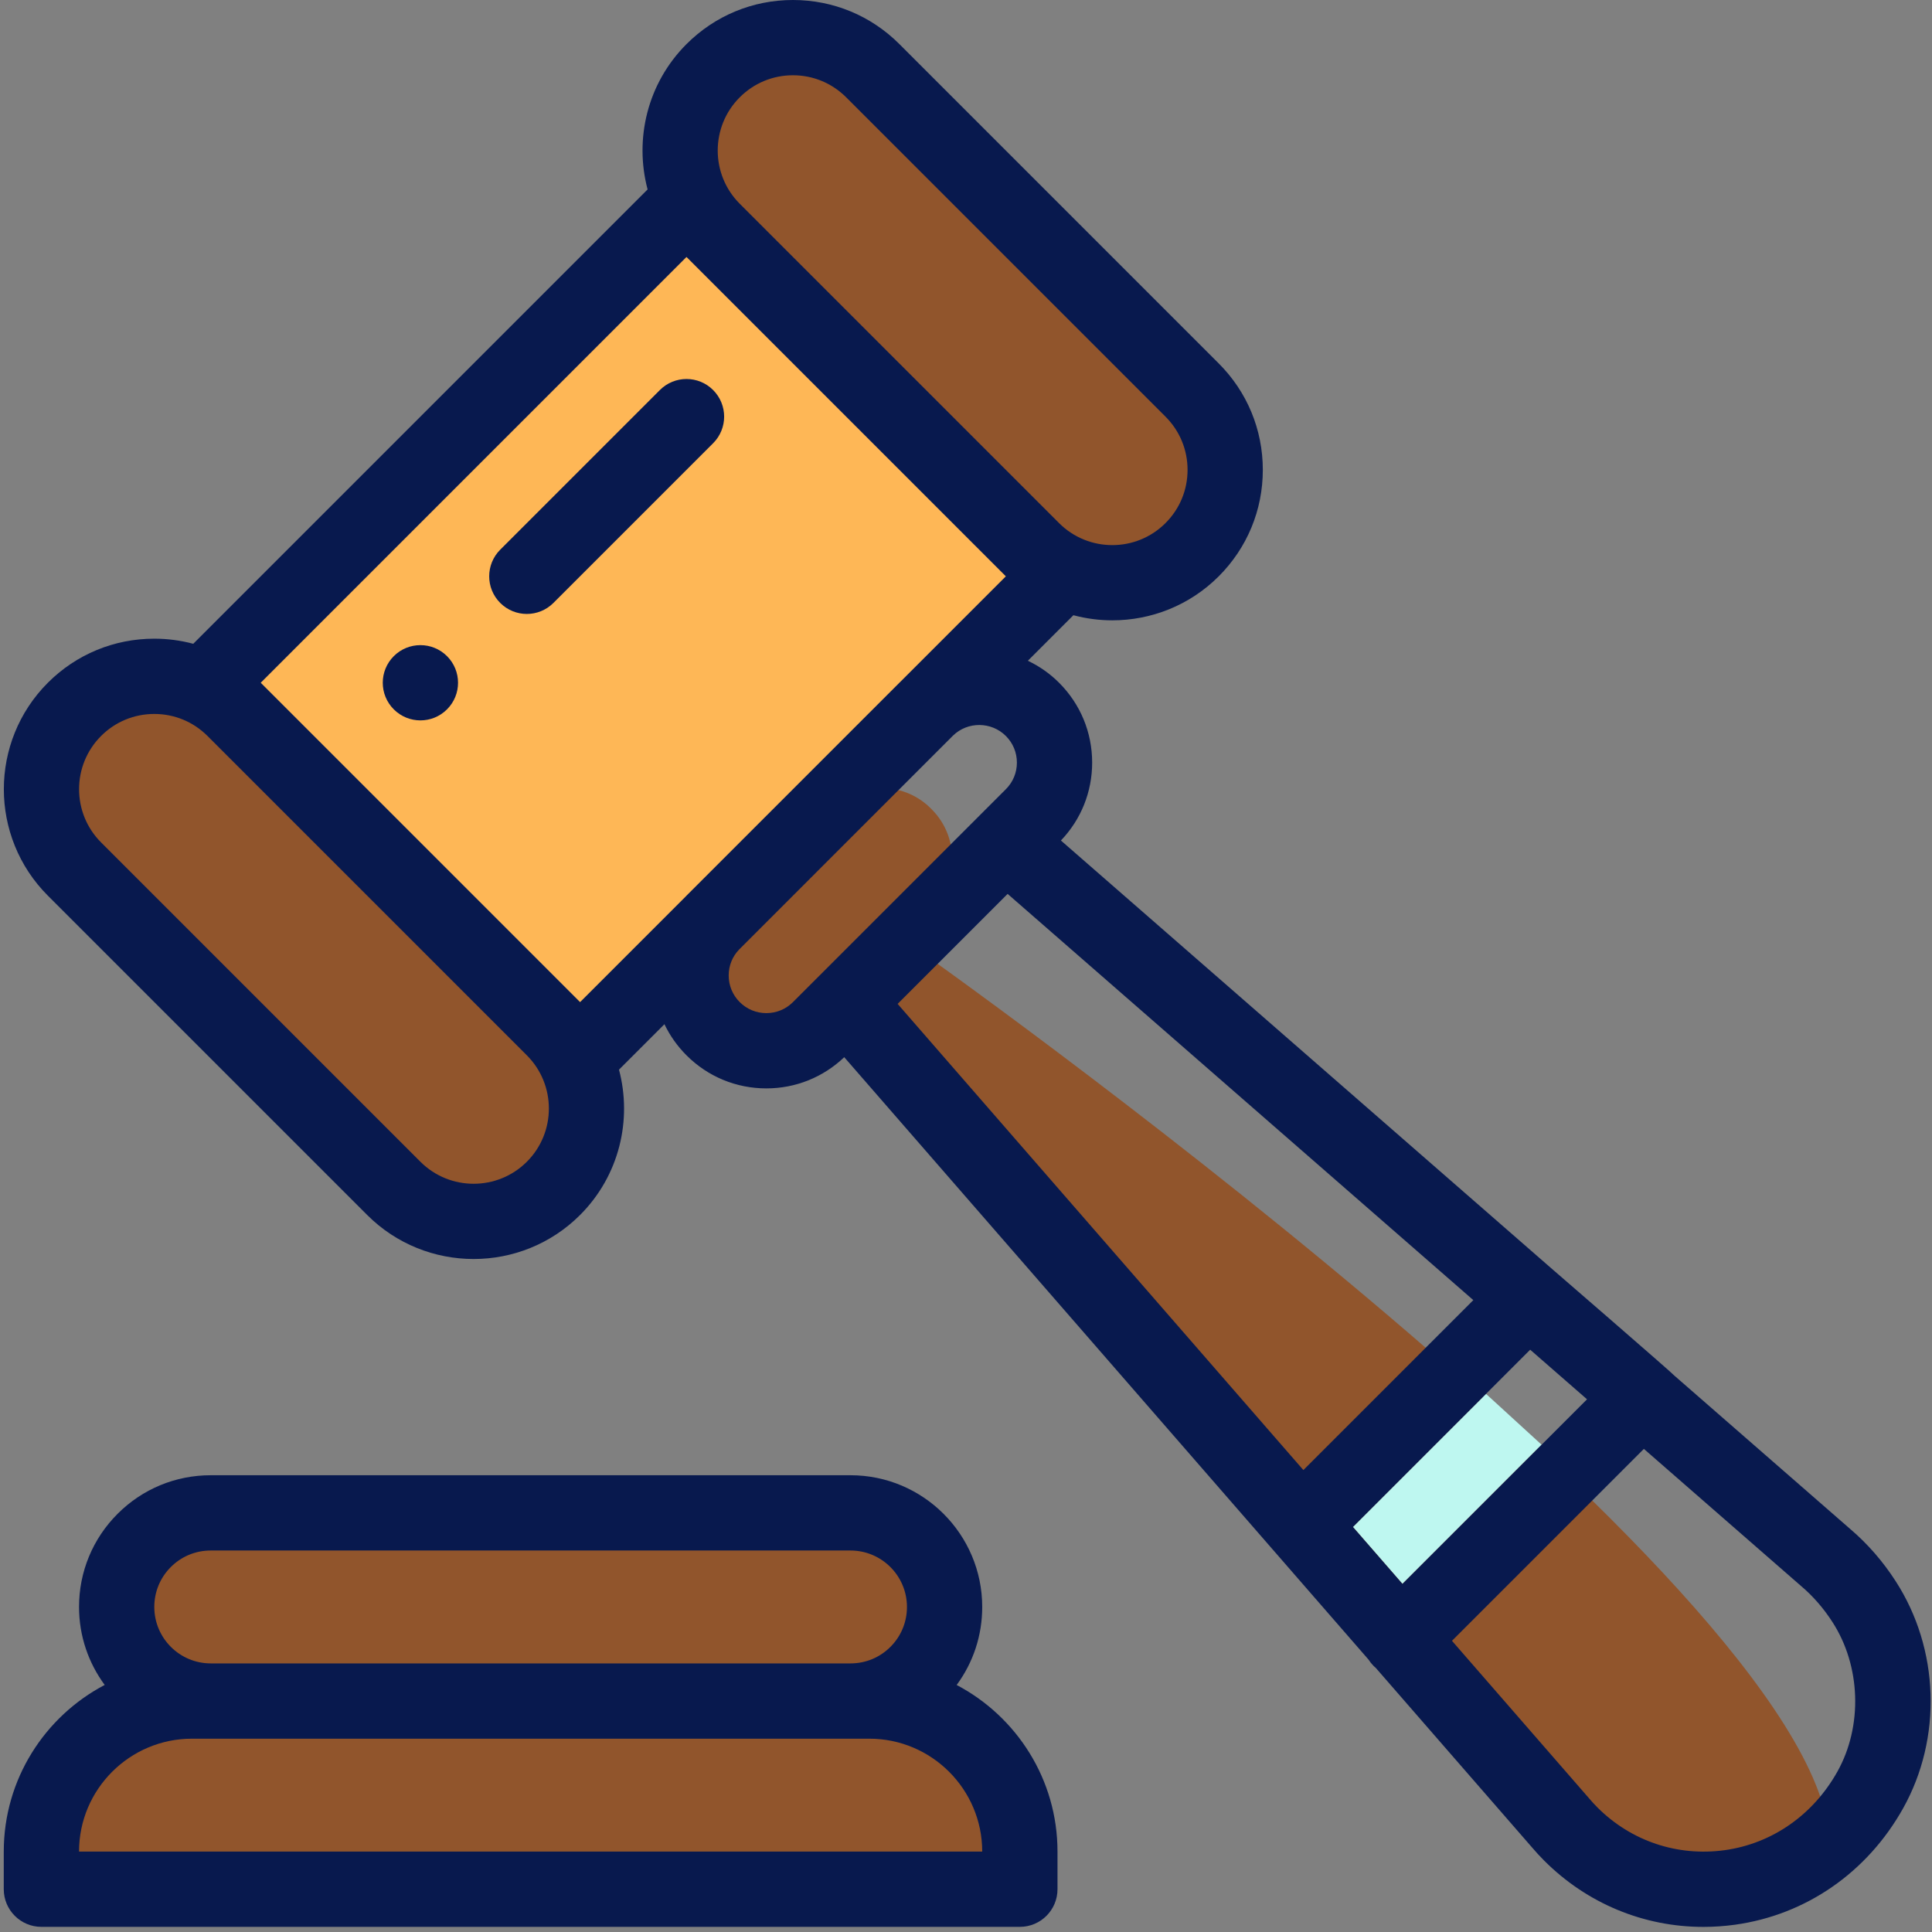
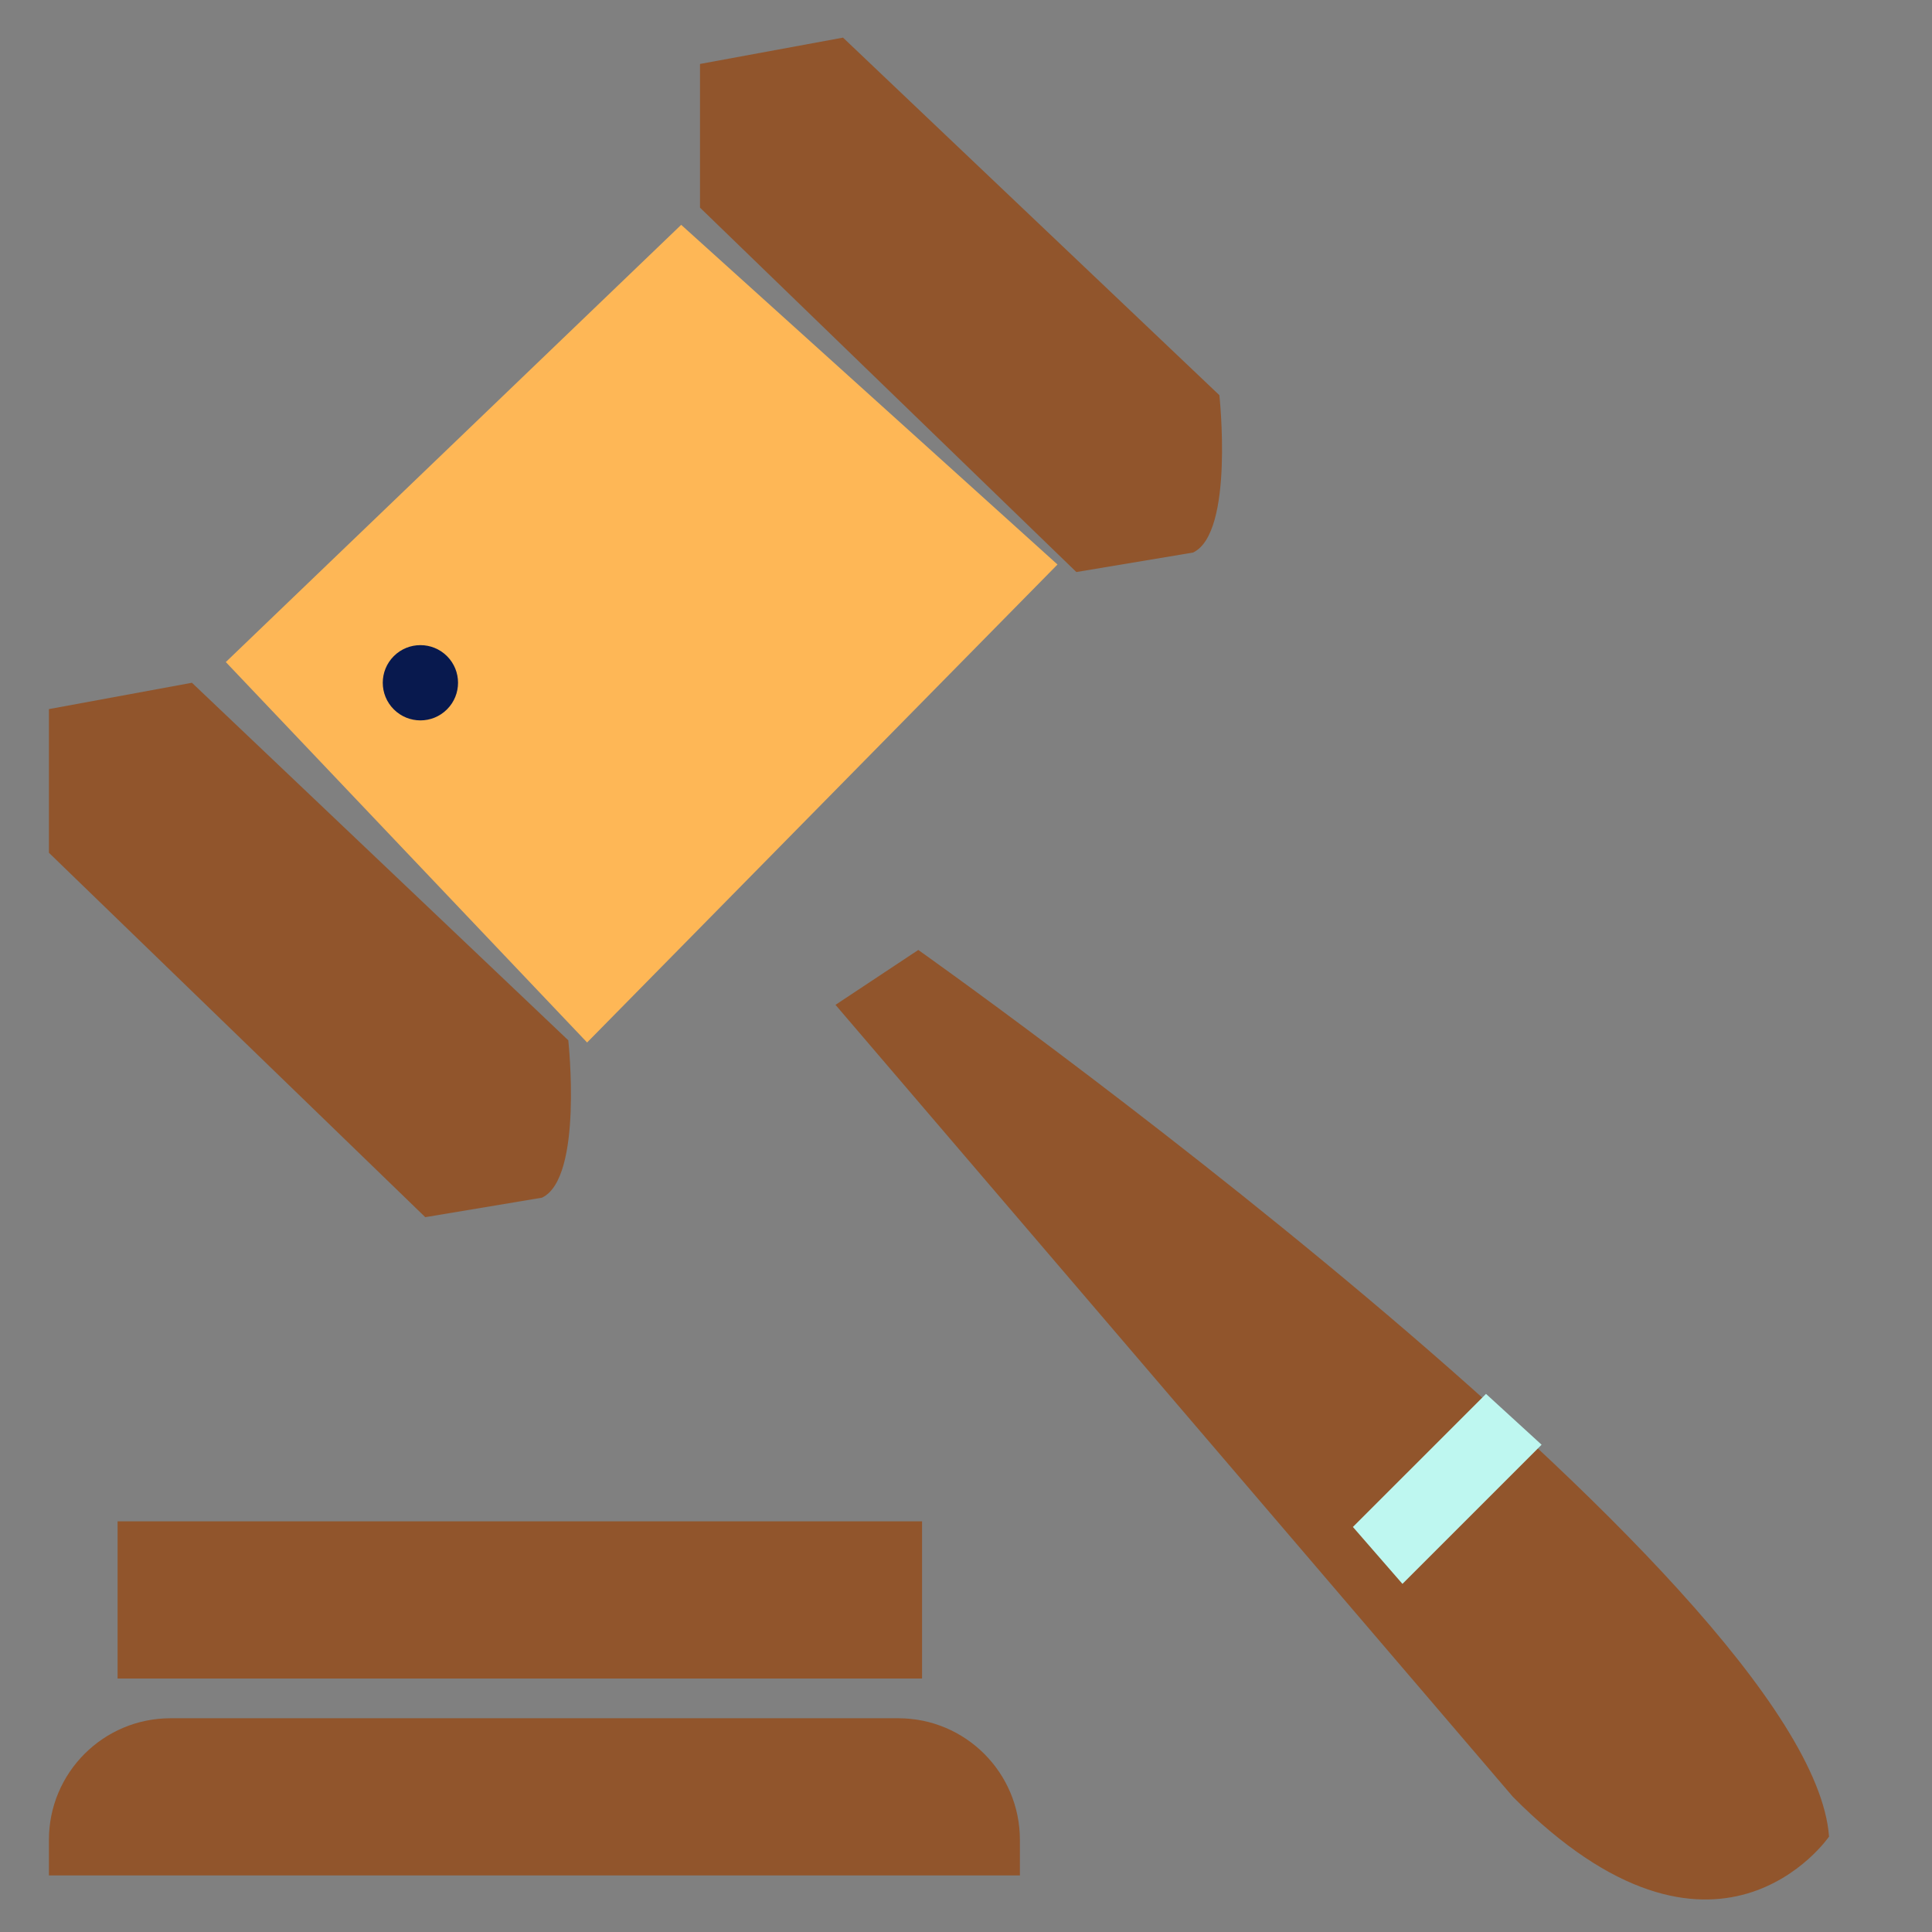
<svg xmlns="http://www.w3.org/2000/svg" width="131" height="131" viewBox="0 0 131 131" fill="none">
  <rect x="0" y="0" width="131" height="131" fill="#808080" stroke="none" />
  <g clip-path="url(#clip0)">
    <path d="M62.52 103.155H7.974V113.813H62.52V103.155Z" fill="#91552C" />
    <path d="M69.155 127.165H3.317V124.752C3.317 120.199 7.009 116.507 11.562 116.507H60.91C65.463 116.507 69.155 120.199 69.155 124.752V127.165Z" fill="#91552C" />
    <path d="M62.265 64.413C62.265 64.413 122.743 107.177 124.019 124.53C124.019 124.53 116.364 135.728 102.584 121.836L56.651 68.134L62.265 64.413Z" fill="#91552C" />
    <path d="M100.759 94.512L104.529 97.96L95.093 107.395L91.734 103.536L100.759 94.512Z" fill="#BEF7F0" />
-     <path d="M45.083 65.327L56.576 54.687C58.46 52.943 61.394 53.027 63.174 54.876L63.241 54.945C65.082 56.858 64.982 59.913 63.019 61.7L52.312 71.452L45.083 65.327Z" fill="#91552C" />
    <path d="M47.464 4.337L57.161 2.551L82.68 26.795C82.68 26.795 83.7 36.145 80.893 37.466L72.983 38.787L47.464 14.079V4.337Z" fill="#91552C" />
    <path d="M3.317 48.081L13.014 46.295L38.533 70.538C38.533 70.538 39.554 79.889 36.747 81.21L28.836 82.531L3.317 57.822V48.081Z" fill="#91552C" />
    <path d="M15.311 44.891L46.188 15.245L71.704 38.277L39.809 70.686L15.311 44.891Z" fill="#FEB756" />
    <path d="M26.701 44.49C25.704 45.488 25.704 47.103 26.701 48.098C27.697 49.096 29.315 49.096 30.31 48.098C31.307 47.103 31.307 45.487 30.31 44.49C29.315 43.495 27.697 43.495 26.701 44.49Z" fill="#08194E" />
-     <path d="M64.867 114.251C65.992 112.727 66.6 110.891 66.6 108.96C66.6 104.036 62.594 100.029 57.669 100.029H14.29C11.903 100.029 9.66 100.958 7.974 102.644C6.287 104.331 5.359 106.574 5.359 108.96C5.359 110.938 6.006 112.766 7.098 114.248C3.034 116.384 0.255 120.646 0.255 125.547V128.099C0.255 129.508 1.398 130.651 2.807 130.651H69.152C70.561 130.651 71.704 129.508 71.704 128.099V125.547C71.704 120.648 68.927 116.388 64.867 114.251ZM11.583 106.253C12.305 105.53 13.267 105.133 14.29 105.133H57.669C59.78 105.133 61.497 106.85 61.497 108.96C61.497 109.983 61.099 110.945 60.376 111.667C59.654 112.39 58.692 112.788 57.669 112.788H14.29C12.179 112.788 10.462 111.071 10.462 108.96C10.462 107.937 10.86 106.975 11.583 106.253ZM5.359 125.547C5.359 121.326 8.793 117.892 13.014 117.892H14.29H57.669H58.945C63.166 117.892 66.6 121.326 66.6 125.547H5.359Z" fill="#08194E" />
-     <path d="M128.534 107.209C127.668 105.866 126.634 104.679 125.46 103.679L113.537 93.28C113.444 93.14 105.311 86.106 105.311 86.106L71.936 56.991C73.302 55.563 74.054 53.695 74.054 51.709C74.054 49.663 73.258 47.74 71.81 46.293C71.179 45.662 70.461 45.166 69.694 44.803L72.782 41.715C73.645 41.945 74.532 42.062 75.419 42.062C78.033 42.062 80.646 41.067 82.636 39.078C84.564 37.149 85.626 34.586 85.626 31.86C85.626 29.134 84.564 26.57 82.636 24.642L60.984 2.99C59.056 1.062 56.492 0 53.765 0C51.039 0 48.477 1.062 46.548 2.991C43.883 5.656 43.006 9.44 43.911 12.845L13.104 43.652C12.253 43.425 11.367 43.306 10.462 43.306C7.735 43.306 5.172 44.367 3.245 46.294C-0.734 50.274 -0.734 56.75 3.245 60.73L24.897 82.382C26.887 84.372 29.501 85.367 32.115 85.367C34.729 85.367 37.343 84.372 39.333 82.382C41.998 79.716 42.875 75.933 41.971 72.528L45.052 69.446C45.422 70.219 45.925 70.933 46.549 71.557C47.995 73.003 49.917 73.799 51.962 73.799C53.947 73.799 55.813 73.048 57.244 71.683L92.792 112.527C92.89 112.68 93.005 112.826 93.138 112.96C93.184 113.005 93.233 113.047 93.281 113.088L103.874 125.259C104.137 125.57 104.419 125.876 104.711 126.168C107.62 129.076 111.463 130.654 115.497 130.654C116.208 130.654 116.926 130.605 117.645 130.506C122.45 129.841 126.603 126.966 129.038 122.619C131.705 117.853 131.506 111.804 128.534 107.209ZM91.735 103.537L103.754 91.517L107.609 94.88L95.093 107.396L91.735 103.537ZM60.864 68.069L68.322 60.611L99.899 88.155L88.376 99.678L60.864 68.069ZM50.158 6.599C51.122 5.635 52.404 5.103 53.765 5.103C55.129 5.103 56.411 5.635 57.376 6.599L79.027 28.251C79.992 29.215 80.523 30.497 80.523 31.86C80.523 33.223 79.992 34.505 79.027 35.469C77.038 37.459 73.801 37.459 71.811 35.469L50.159 13.816C50.158 13.816 50.158 13.816 50.158 13.815C48.168 11.826 48.168 8.589 50.158 6.599ZM35.724 78.773C33.734 80.763 30.496 80.763 28.506 78.773L6.854 57.121C4.864 55.131 4.864 51.893 6.854 49.903C7.817 48.94 9.098 48.41 10.462 48.41C11.825 48.41 13.106 48.94 14.069 49.902L35.724 71.557C37.714 73.546 37.714 76.784 35.724 78.773ZM17.679 46.294L46.548 17.424L68.202 39.078L61.054 46.226C61.031 46.248 61.008 46.27 60.983 46.294L46.556 60.722C46.526 60.751 46.497 60.782 46.468 60.813L39.333 67.948L17.679 46.294ZM51.962 68.695C51.28 68.695 50.639 68.43 50.157 67.948C49.675 67.466 49.409 66.824 49.409 66.141C49.409 65.473 49.664 64.845 50.127 64.371L64.621 49.876C65.615 48.91 67.221 48.922 68.203 49.903C68.685 50.385 68.951 51.026 68.951 51.709C68.951 52.391 68.686 53.031 68.203 53.513L66.416 55.299C66.404 55.311 66.392 55.324 66.38 55.336L55.58 66.136C55.574 66.141 55.569 66.146 55.564 66.151L53.767 67.948C53.285 68.43 52.645 68.695 51.962 68.695ZM124.585 120.125C122.938 123.066 120.154 125.007 116.946 125.451C113.745 125.894 110.601 124.839 108.319 122.559C108.122 122.363 107.935 122.158 107.76 121.951C107.751 121.941 107.743 121.932 107.735 121.922L98.451 111.255L111.463 98.242L122.117 107.536C122.125 107.543 122.133 107.55 122.142 107.557C122.939 108.235 123.647 109.049 124.247 109.979C126.177 112.961 126.312 117.039 124.585 120.125Z" fill="#08194E" />
-     <path d="M48.353 26.446C47.356 25.449 45.741 25.449 44.744 26.446L33.917 37.273C32.921 38.269 32.921 39.885 33.917 40.881C34.416 41.38 35.069 41.629 35.722 41.629C36.375 41.629 37.028 41.379 37.526 40.881L48.353 30.054C49.35 29.058 49.35 27.442 48.353 26.446Z" fill="#08194E" />
  </g>
  <defs>
    <clipPath id="clip0">
      <rect width="130.91" height="130.655" fill="white" />
    </clipPath>
  </defs>
</svg>